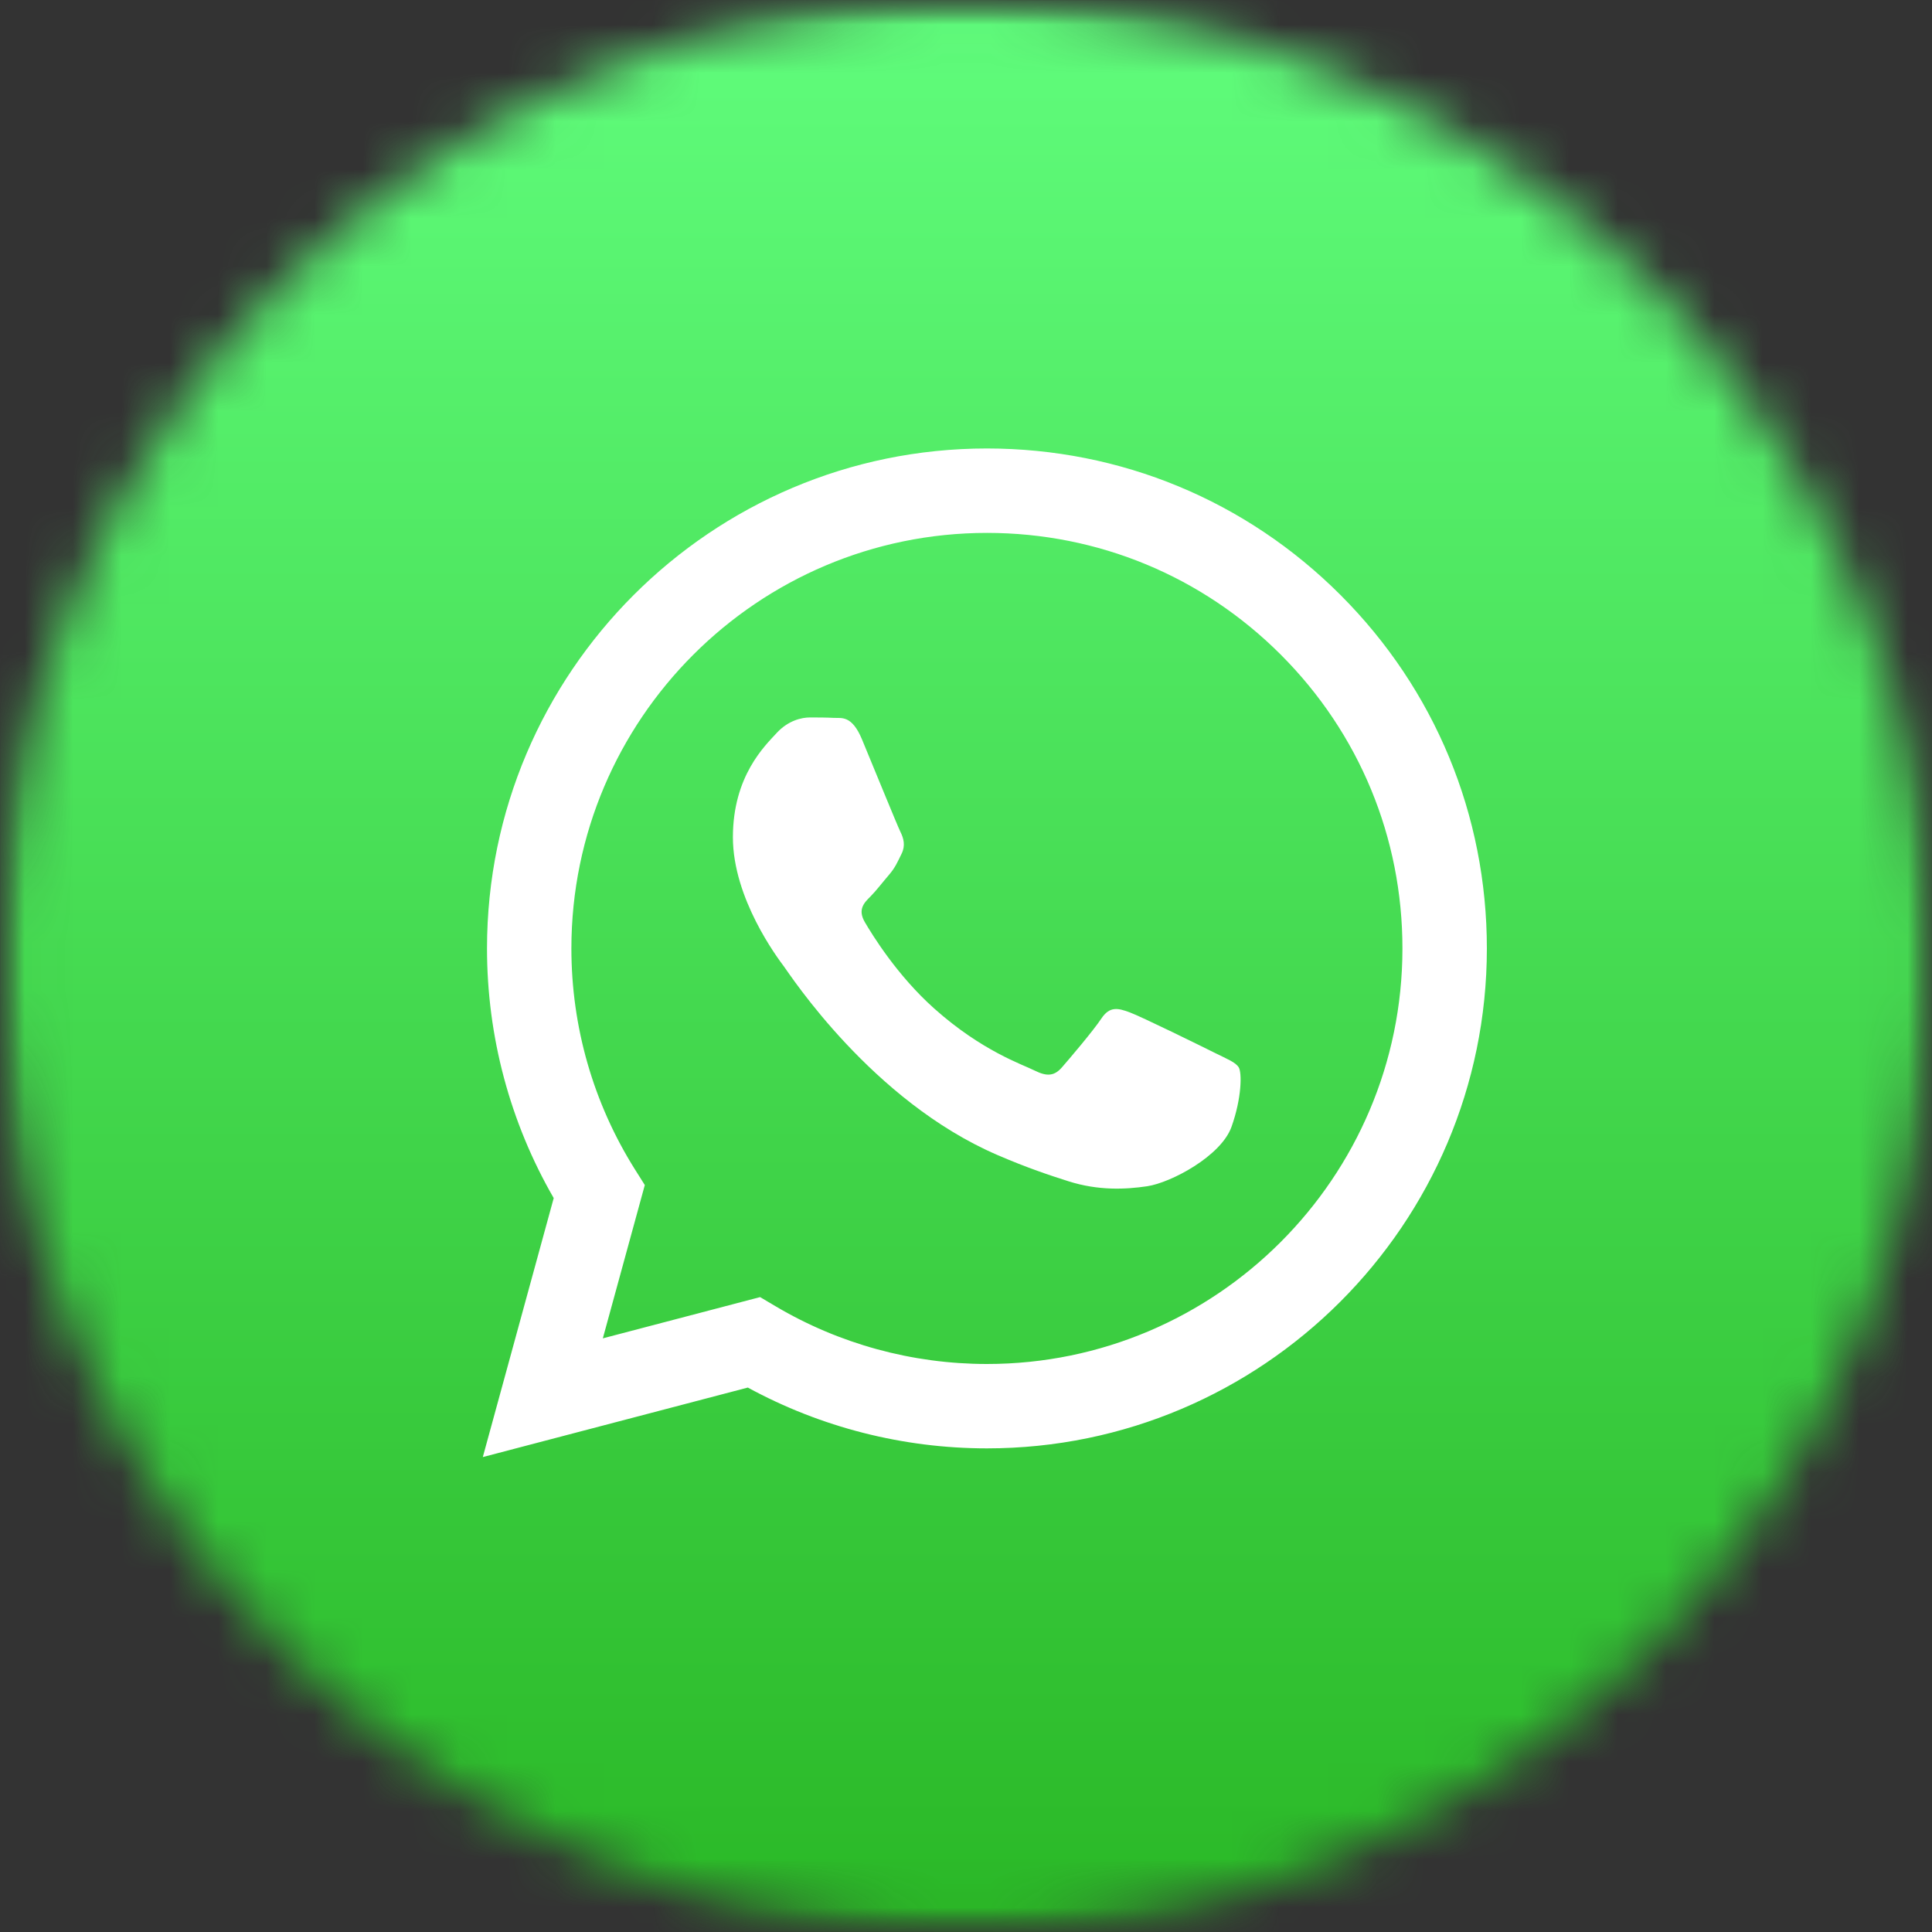
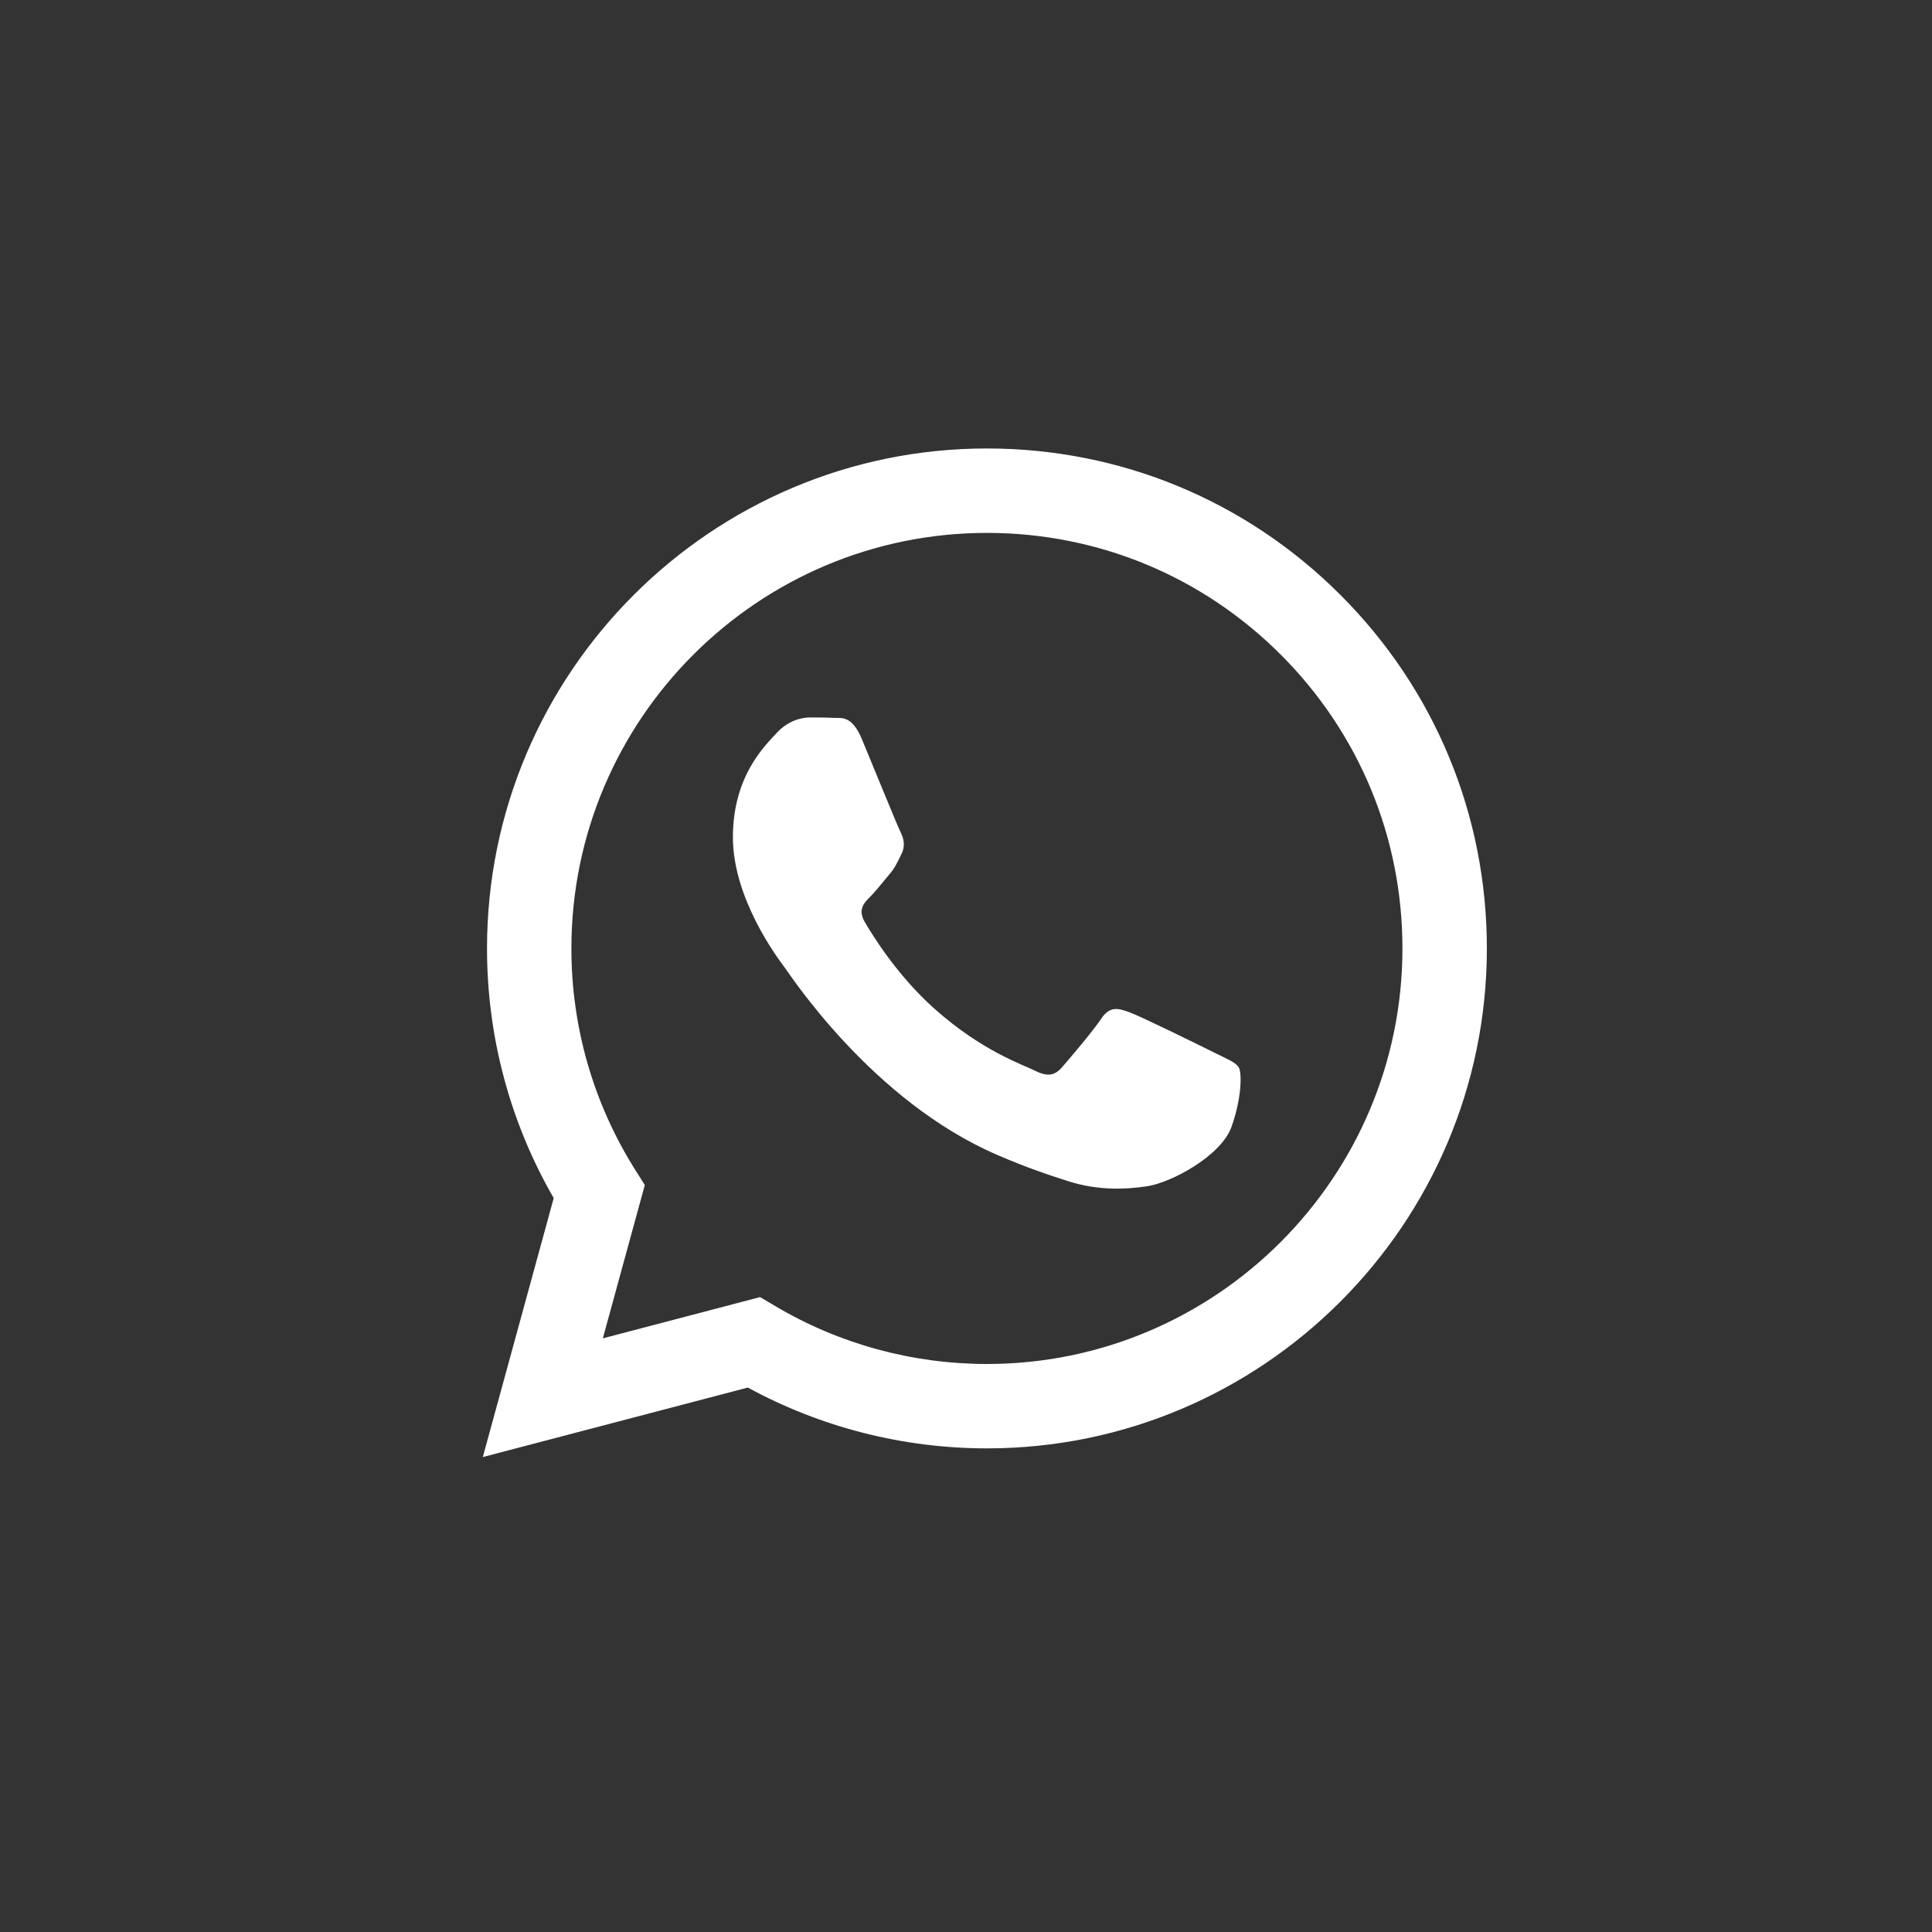
<svg xmlns="http://www.w3.org/2000/svg" width="40" height="40" viewBox="0 0 40 40" fill="none">
  <rect x="0" y="0" width="40" height="40" fill="#333333" stroke="none" />
  <mask id="mask0_0_282" style="mask-type:alpha" maskUnits="userSpaceOnUse" x="0" y="0" width="40" height="40">
-     <path d="M20 40C31.046 40 40 31.046 40 20C40 8.954 31.046 0 20 0C8.954 0 0 8.954 0 20C0 31.046 8.954 40 20 40Z" fill="url(#paint0_linear_0_282)" />
+     <path d="M20 40C31.046 40 40 31.046 40 20C40 8.954 31.046 0 20 0C8.954 0 0 8.954 0 20C0 31.046 8.954 40 20 40" fill="url(#paint0_linear_0_282)" />
  </mask>
  <g mask="url(#mask0_0_282)">
    <mask id="mask1_0_282" style="mask-type:alpha" maskUnits="userSpaceOnUse" x="0" y="0" width="41" height="40">
-       <path fill-rule="evenodd" clip-rule="evenodd" d="M9.093 0.02C8.201 0.051 7.052 0.121 6.529 0.227C5.731 0.388 4.978 0.632 4.352 0.951C3.616 1.326 2.956 1.805 2.386 2.374C1.816 2.943 1.335 3.604 0.958 4.341C0.64 4.964 0.396 5.713 0.234 6.506C0.126 7.034 0.055 8.192 0.023 9.09C0.01 9.457 0.003 9.932 0.003 10.151L0 29.846C0 30.064 0.007 30.54 0.02 30.907C0.051 31.799 0.121 32.949 0.227 33.471C0.388 34.269 0.632 35.022 0.951 35.648C1.326 36.384 1.805 37.044 2.374 37.614C2.944 38.185 3.604 38.665 4.341 39.042C4.964 39.36 5.713 39.604 6.506 39.766C7.034 39.874 8.192 39.945 9.09 39.977C9.457 39.99 9.932 39.997 10.151 39.997L29.846 40C30.064 40 30.539 39.993 30.907 39.98C31.799 39.949 32.949 39.879 33.471 39.773C34.269 39.612 35.022 39.368 35.648 39.049C36.385 38.674 37.044 38.195 37.614 37.626C38.185 37.056 38.665 36.396 39.042 35.659C39.36 35.036 39.604 34.287 39.766 33.494C39.874 32.966 39.945 31.808 39.977 30.91C39.99 30.543 39.997 30.068 39.997 29.849L40 10.154C40 9.936 39.993 9.461 39.98 9.093C39.949 8.201 39.879 7.052 39.773 6.529C39.612 5.731 39.368 4.978 39.049 4.352C38.674 3.615 38.195 2.956 37.626 2.386C37.057 1.815 36.396 1.335 35.659 0.958C35.036 0.64 34.287 0.396 33.494 0.234C32.966 0.126 31.808 0.055 30.91 0.023C30.543 0.01 30.068 0.003 29.849 0.003L10.154 0C9.936 0 9.461 0.007 9.093 0.02Z" fill="white" />
-     </mask>
+       </mask>
    <g mask="url(#mask1_0_282)">
-       <path fill-rule="evenodd" clip-rule="evenodd" d="M9.093 0.02C8.201 0.051 7.052 0.121 6.529 0.227C5.731 0.388 4.978 0.632 4.352 0.951C3.616 1.326 2.956 1.805 2.386 2.374C1.816 2.943 1.335 3.604 0.958 4.341C0.64 4.964 0.396 5.713 0.234 6.506C0.126 7.034 0.055 8.192 0.023 9.09C0.01 9.457 0.003 9.932 0.003 10.151L0 29.846C0 30.064 0.007 30.54 0.02 30.907C0.051 31.799 0.121 32.949 0.227 33.471C0.388 34.269 0.632 35.022 0.951 35.648C1.326 36.384 1.805 37.044 2.374 37.614C2.944 38.185 3.604 38.665 4.341 39.042C4.964 39.36 5.713 39.604 6.506 39.766C7.034 39.874 8.192 39.945 9.09 39.977C9.457 39.99 9.932 39.997 10.151 39.997L29.846 40C30.064 40 30.539 39.993 30.907 39.98C31.799 39.949 32.949 39.879 33.471 39.773C34.269 39.612 35.022 39.368 35.648 39.049C36.385 38.674 37.044 38.195 37.614 37.626C38.185 37.056 38.665 36.396 39.042 35.659C39.36 35.036 39.604 34.287 39.766 33.494C39.874 32.966 39.945 31.808 39.977 30.91C39.99 30.543 39.997 30.068 39.997 29.849L40 10.154C40 9.936 39.993 9.461 39.98 9.093C39.949 8.201 39.879 7.052 39.773 6.529C39.612 5.731 39.368 4.978 39.049 4.352C38.674 3.615 38.195 2.956 37.626 2.386C37.057 1.815 36.396 1.335 35.659 0.958C35.036 0.64 34.287 0.396 33.494 0.234C32.966 0.126 31.808 0.055 30.91 0.023C30.543 0.01 30.068 0.003 29.849 0.003L10.154 0C9.936 0 9.461 0.007 9.093 0.02Z" fill="url(#paint1_linear_0_282)" />
-     </g>
+       </g>
    <path fill-rule="evenodd" clip-rule="evenodd" d="M25.152 21.799C24.893 21.669 23.622 21.044 23.385 20.958C23.148 20.871 22.976 20.828 22.803 21.087C22.631 21.346 22.135 21.928 21.984 22.101C21.833 22.273 21.682 22.295 21.424 22.166C21.165 22.036 20.332 21.763 19.344 20.882C18.575 20.197 18.056 19.35 17.905 19.091C17.754 18.832 17.889 18.692 18.019 18.564C18.135 18.448 18.277 18.262 18.407 18.111C18.536 17.96 18.579 17.852 18.665 17.679C18.751 17.507 18.708 17.356 18.644 17.226C18.579 17.097 18.062 15.824 17.846 15.307C17.636 14.803 17.423 14.871 17.264 14.863C17.114 14.855 16.941 14.854 16.769 14.854C16.596 14.854 16.316 14.918 16.079 15.177C15.842 15.436 15.174 16.062 15.174 17.334C15.174 18.607 16.101 19.836 16.23 20.009C16.359 20.181 18.053 22.793 20.648 23.912C21.265 24.179 21.747 24.338 22.122 24.457C22.742 24.654 23.306 24.626 23.751 24.56C24.248 24.485 25.281 23.934 25.497 23.33C25.712 22.726 25.712 22.209 25.648 22.101C25.583 21.993 25.411 21.928 25.152 21.799ZM20.433 28.24H20.43C18.886 28.239 17.372 27.825 16.051 27.041L15.737 26.855L12.481 27.709L13.35 24.535L13.145 24.21C12.284 22.84 11.829 21.258 11.83 19.633C11.832 14.891 15.691 11.033 20.436 11.033C22.734 11.034 24.894 11.93 26.518 13.555C28.143 15.181 29.037 17.342 29.036 19.64C29.034 24.382 25.175 28.24 20.433 28.24ZM27.755 12.32C25.801 10.364 23.202 9.286 20.433 9.285C14.728 9.285 10.085 13.927 10.083 19.632C10.082 21.456 10.558 23.236 11.464 24.805L9.996 30.167L15.483 28.728C16.995 29.552 18.697 29.986 20.429 29.987H20.433C20.434 29.987 20.433 29.987 20.433 29.987C26.138 29.987 30.782 25.345 30.784 19.64C30.785 16.875 29.709 14.276 27.755 12.32Z" fill="white" />
  </g>
  <defs>
    <linearGradient id="paint0_linear_0_282" x1="26.668" y1="6.668" x2="16.668" y2="30" gradientUnits="userSpaceOnUse">
      <stop stop-color="#37AEE2" />
      <stop offset="1" stop-color="#1E96C8" />
    </linearGradient>
    <linearGradient id="paint1_linear_0_282" x1="-8.3447e-05" y1="-6.57802e-05" x2="-8.3447e-05" y2="40" gradientUnits="userSpaceOnUse">
      <stop stop-color="#60FD7C" />
      <stop offset="1" stop-color="#2AB826" />
    </linearGradient>
  </defs>
</svg>